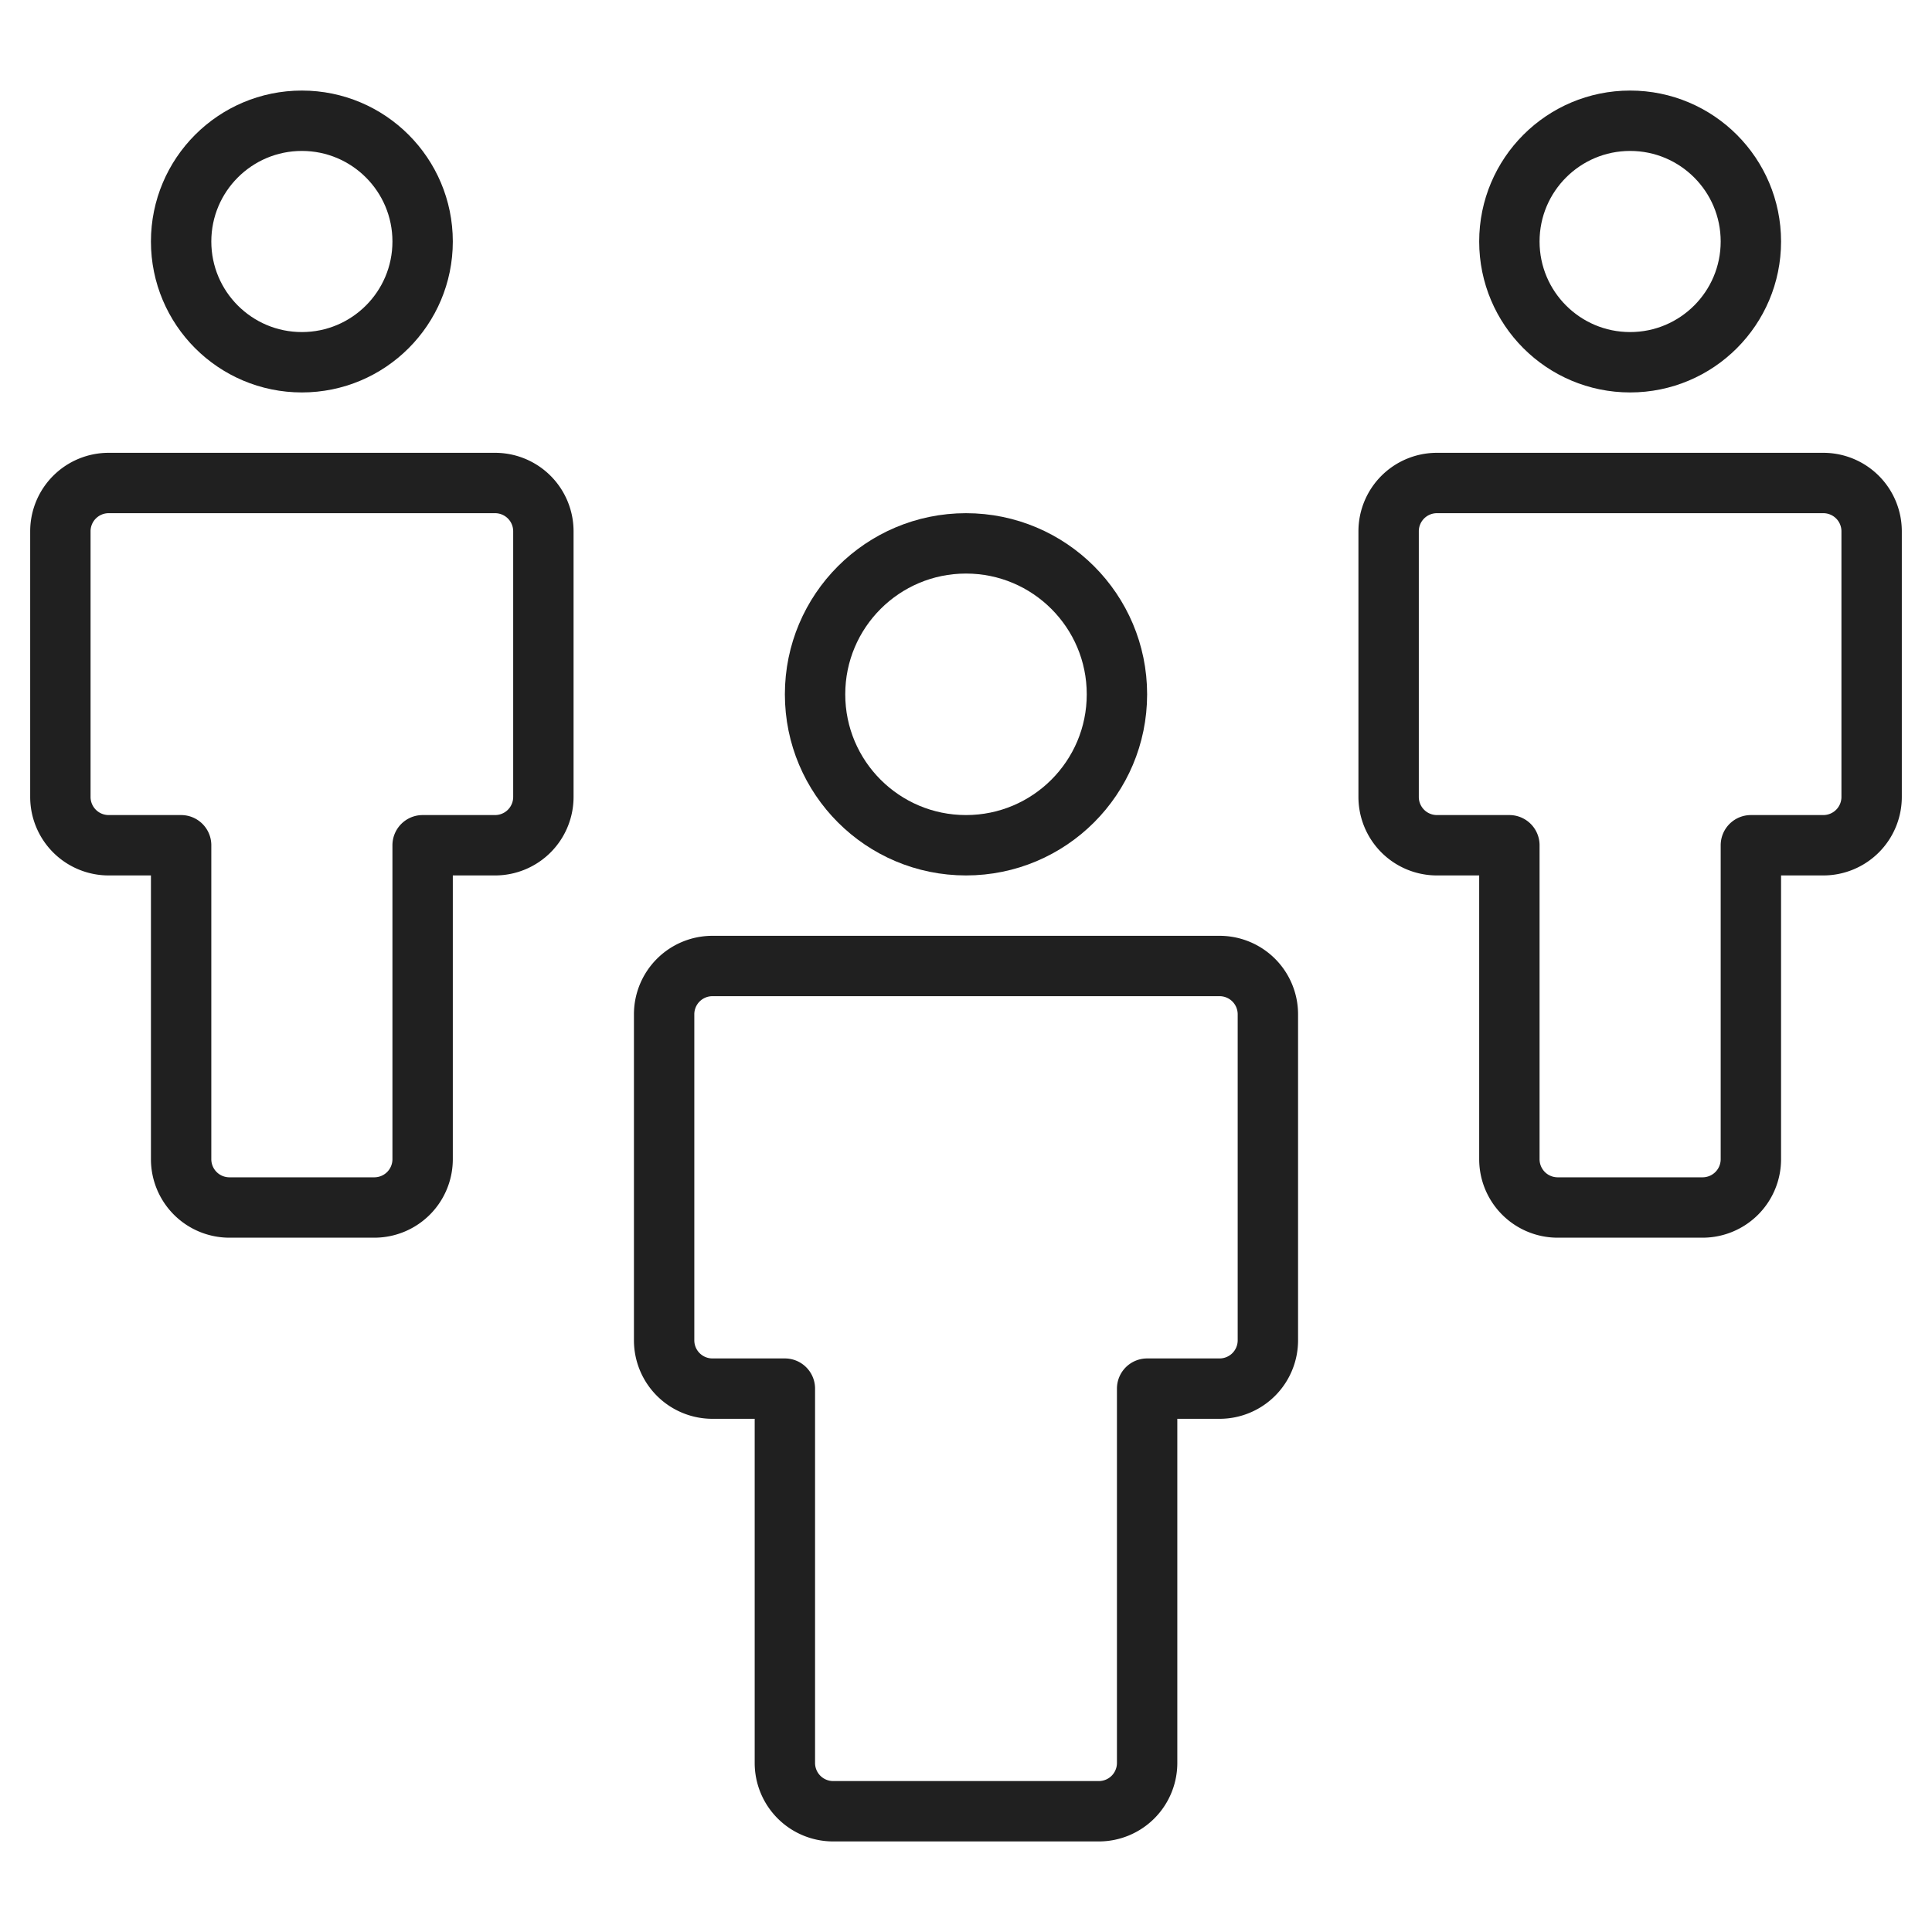
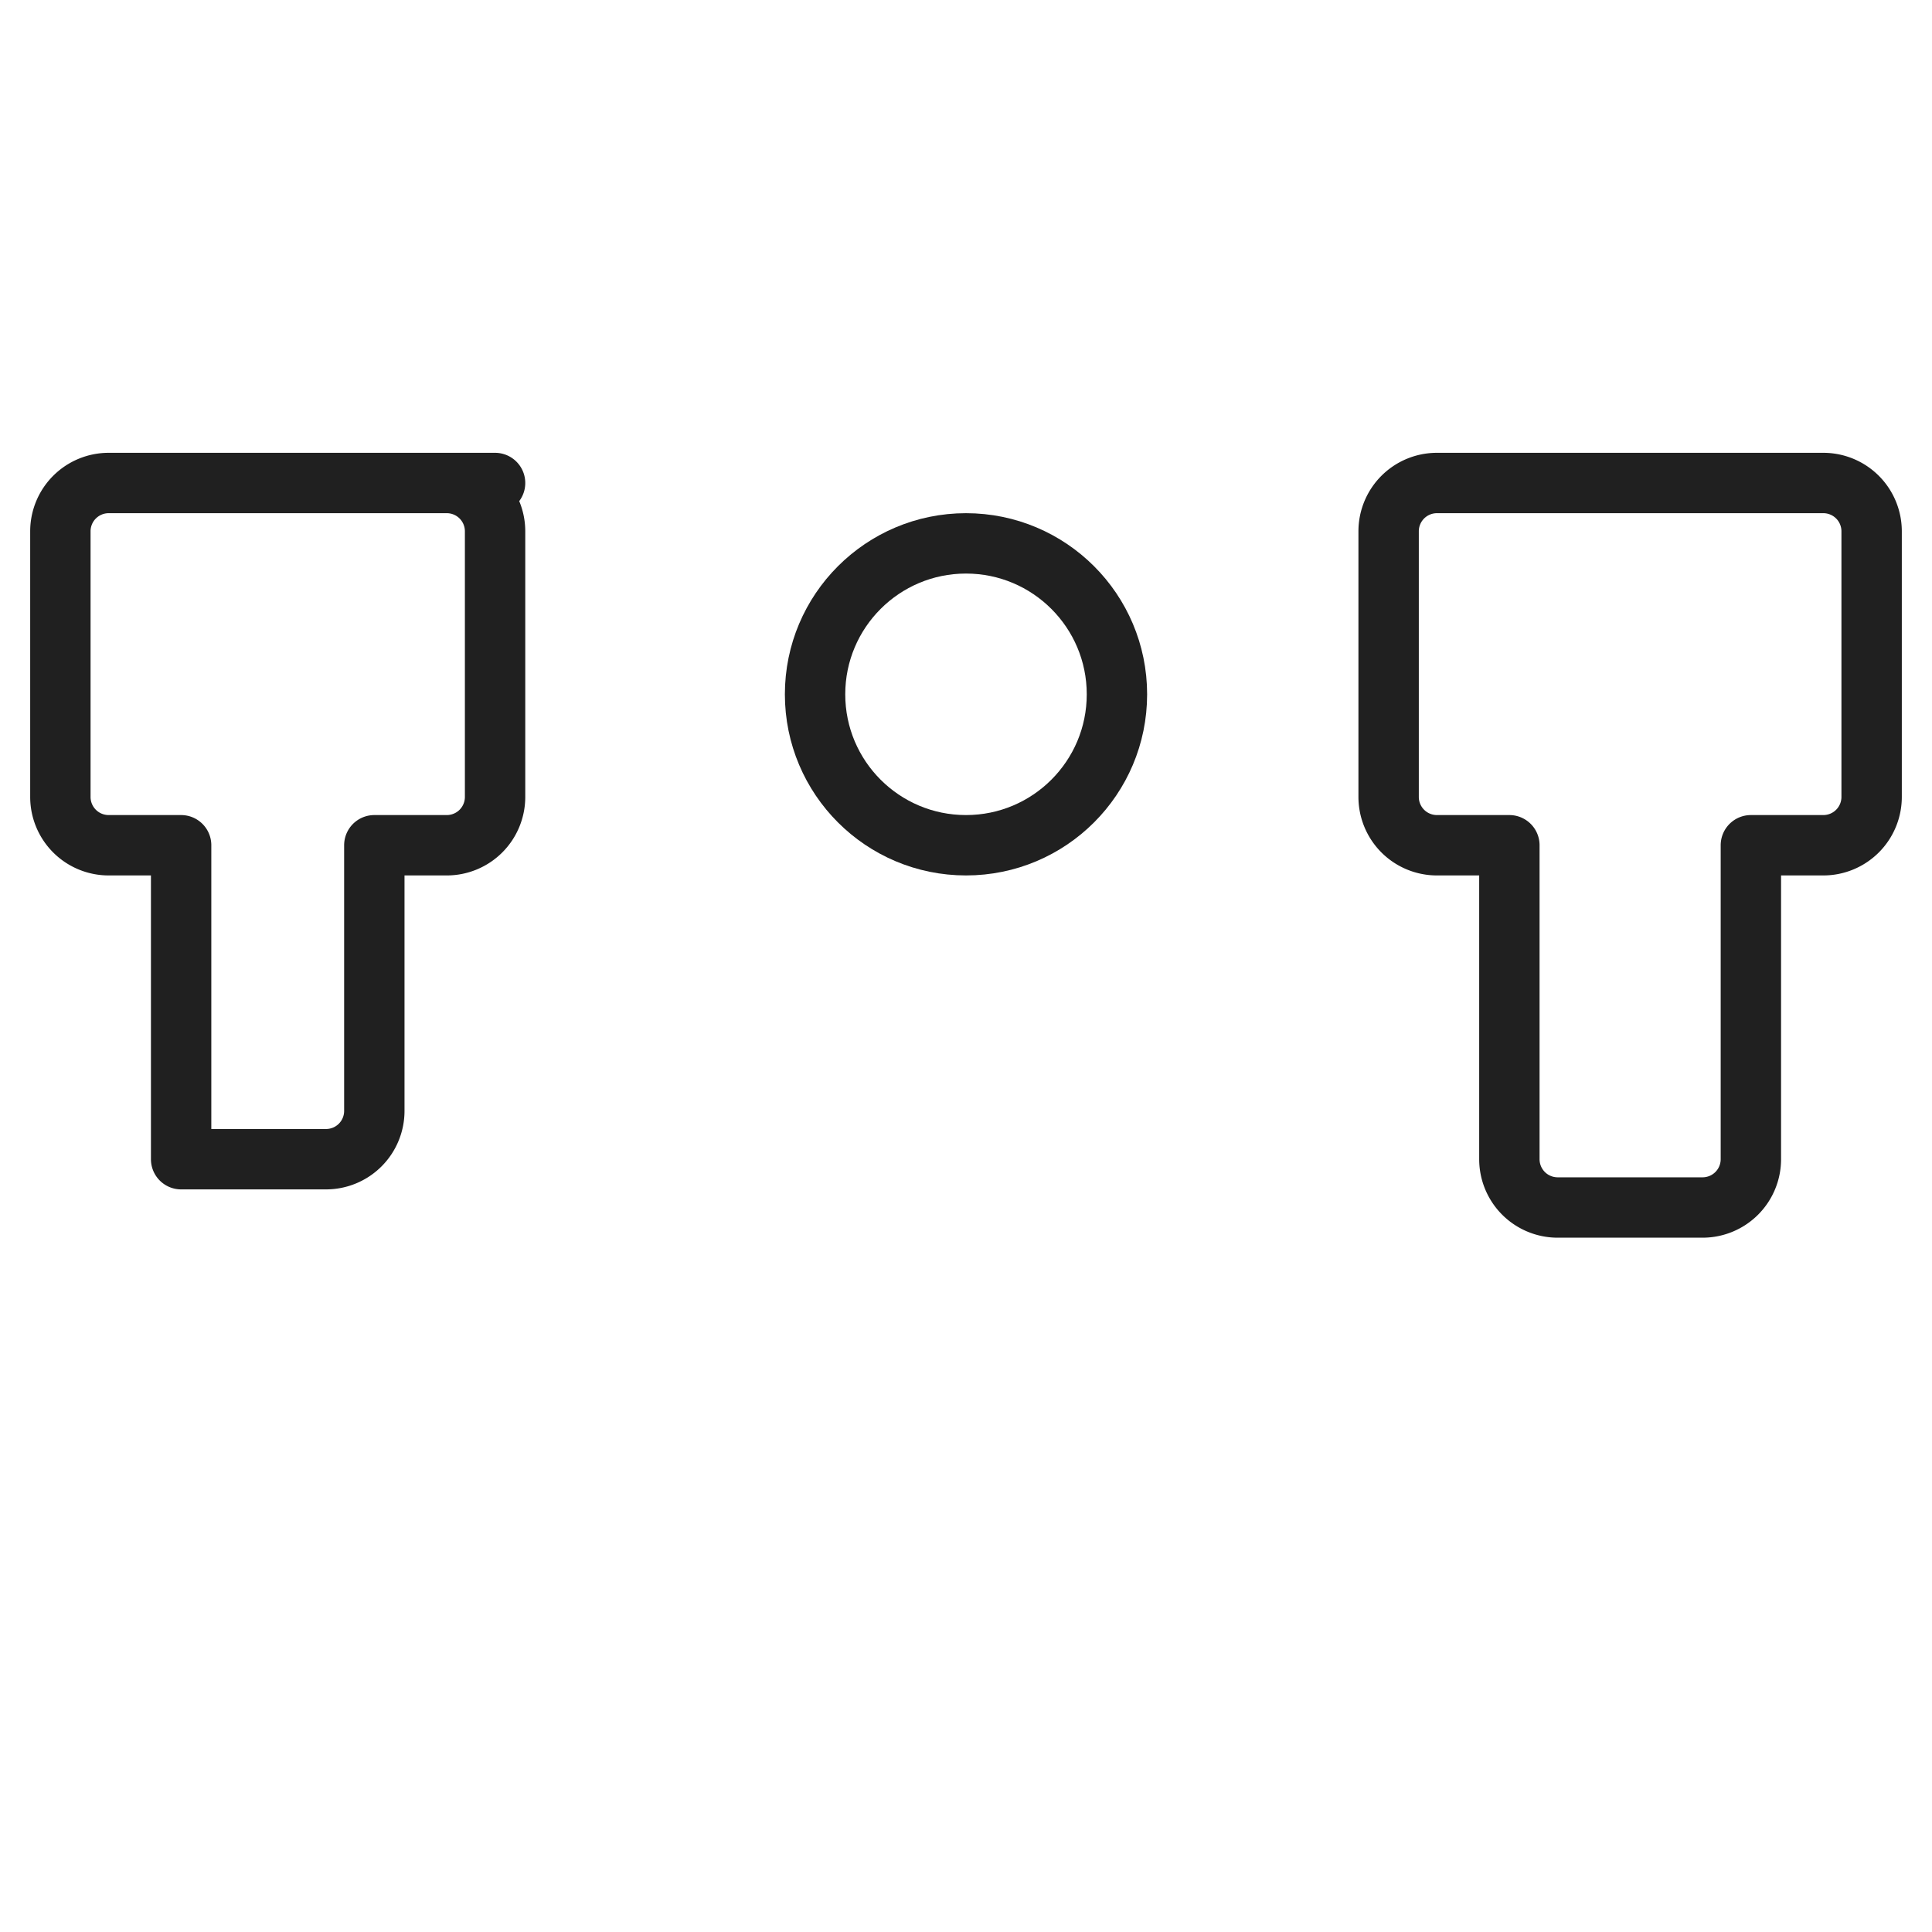
<svg xmlns="http://www.w3.org/2000/svg" viewBox="0 0 64 64">
  <circle data-name="layer2" cx="32" cy="23" r="5" fill="none" stroke="#202020" stroke-miterlimit="10" stroke-width="2" stroke-linejoin="round" stroke-linecap="round" />
-   <path data-name="layer2" d="M40.4 32H23.6a1.6 1.6 0 00-1.6 1.6v10.8a1.6 1.6 0 001.6 1.6H26v12.4a1.6 1.6 0 001.6 1.6h8.8a1.6 1.6 0 001.6-1.6V46h2.4a1.6 1.6 0 001.6-1.6V33.6a1.6 1.6 0 00-1.6-1.6z" fill="none" stroke="#202020" stroke-miterlimit="10" stroke-width="2" stroke-linejoin="round" stroke-linecap="round" />
-   <circle data-name="layer1" cx="10" cy="8" r="4" fill="none" stroke="#202020" stroke-miterlimit="10" stroke-width="2" stroke-linejoin="round" stroke-linecap="round" />
-   <path data-name="layer1" d="M16.4 16H3.6A1.6 1.6 0 002 17.6v8.8A1.6 1.6 0 003.6 28H6v10.4A1.6 1.6 0 007.6 40h4.8a1.6 1.6 0 001.6-1.6V28h2.4a1.6 1.6 0 001.6-1.6v-8.8a1.6 1.6 0 00-1.6-1.6z" fill="none" stroke="#202020" stroke-miterlimit="10" stroke-width="2" stroke-linejoin="round" stroke-linecap="round" />
-   <circle data-name="layer1" cx="54" cy="8" r="4" fill="none" stroke="#202020" stroke-miterlimit="10" stroke-width="2" stroke-linejoin="round" stroke-linecap="round" />
+   <path data-name="layer1" d="M16.4 16H3.6A1.6 1.6 0 002 17.6v8.8A1.6 1.6 0 003.6 28H6v10.4h4.8a1.6 1.6 0 001.6-1.6V28h2.4a1.6 1.6 0 001.6-1.6v-8.8a1.6 1.6 0 00-1.6-1.6z" fill="none" stroke="#202020" stroke-miterlimit="10" stroke-width="2" stroke-linejoin="round" stroke-linecap="round" />
  <path data-name="layer1" d="M60.4 16H47.6a1.6 1.6 0 00-1.6 1.6v8.8a1.6 1.6 0 001.6 1.6H50v10.4a1.6 1.6 0 001.6 1.6h4.8a1.6 1.6 0 001.6-1.6V28h2.4a1.6 1.6 0 001.6-1.6v-8.8a1.6 1.6 0 00-1.6-1.6z" fill="none" stroke="#202020" stroke-miterlimit="10" stroke-width="2" stroke-linejoin="round" stroke-linecap="round" />
</svg>